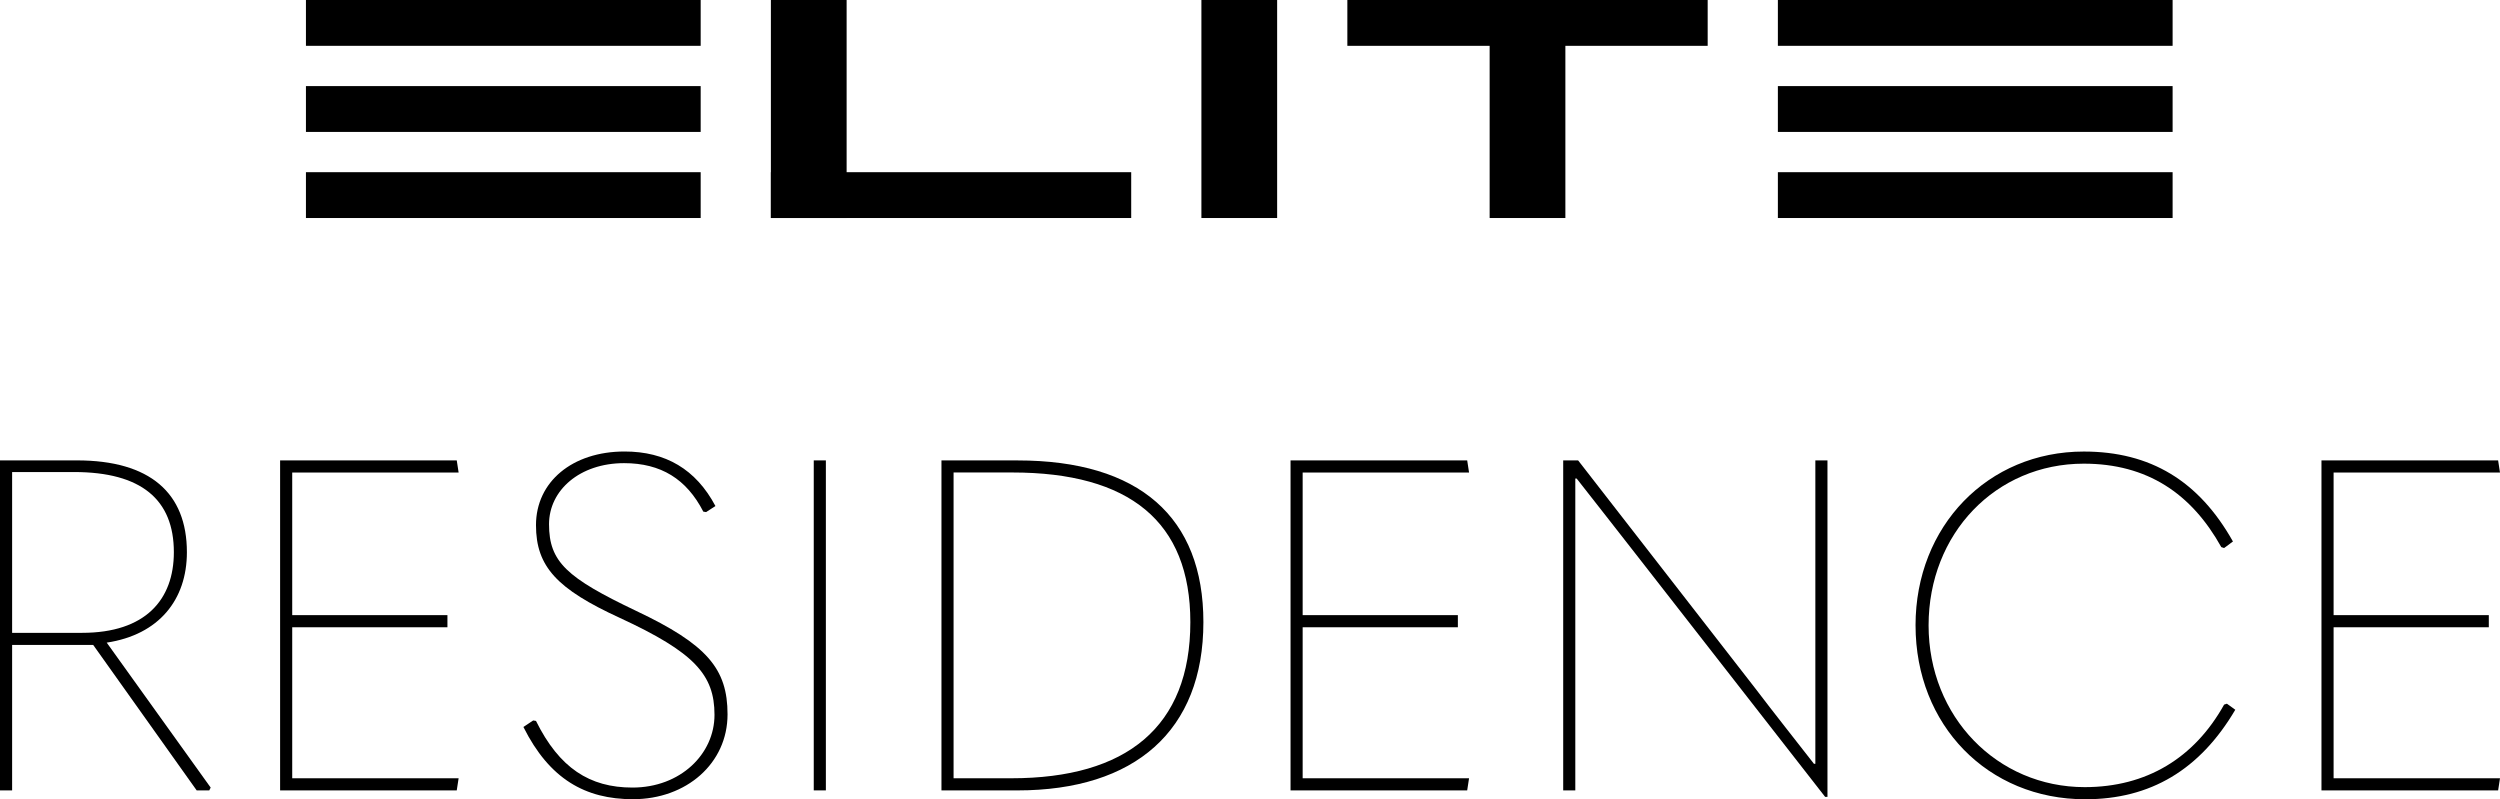
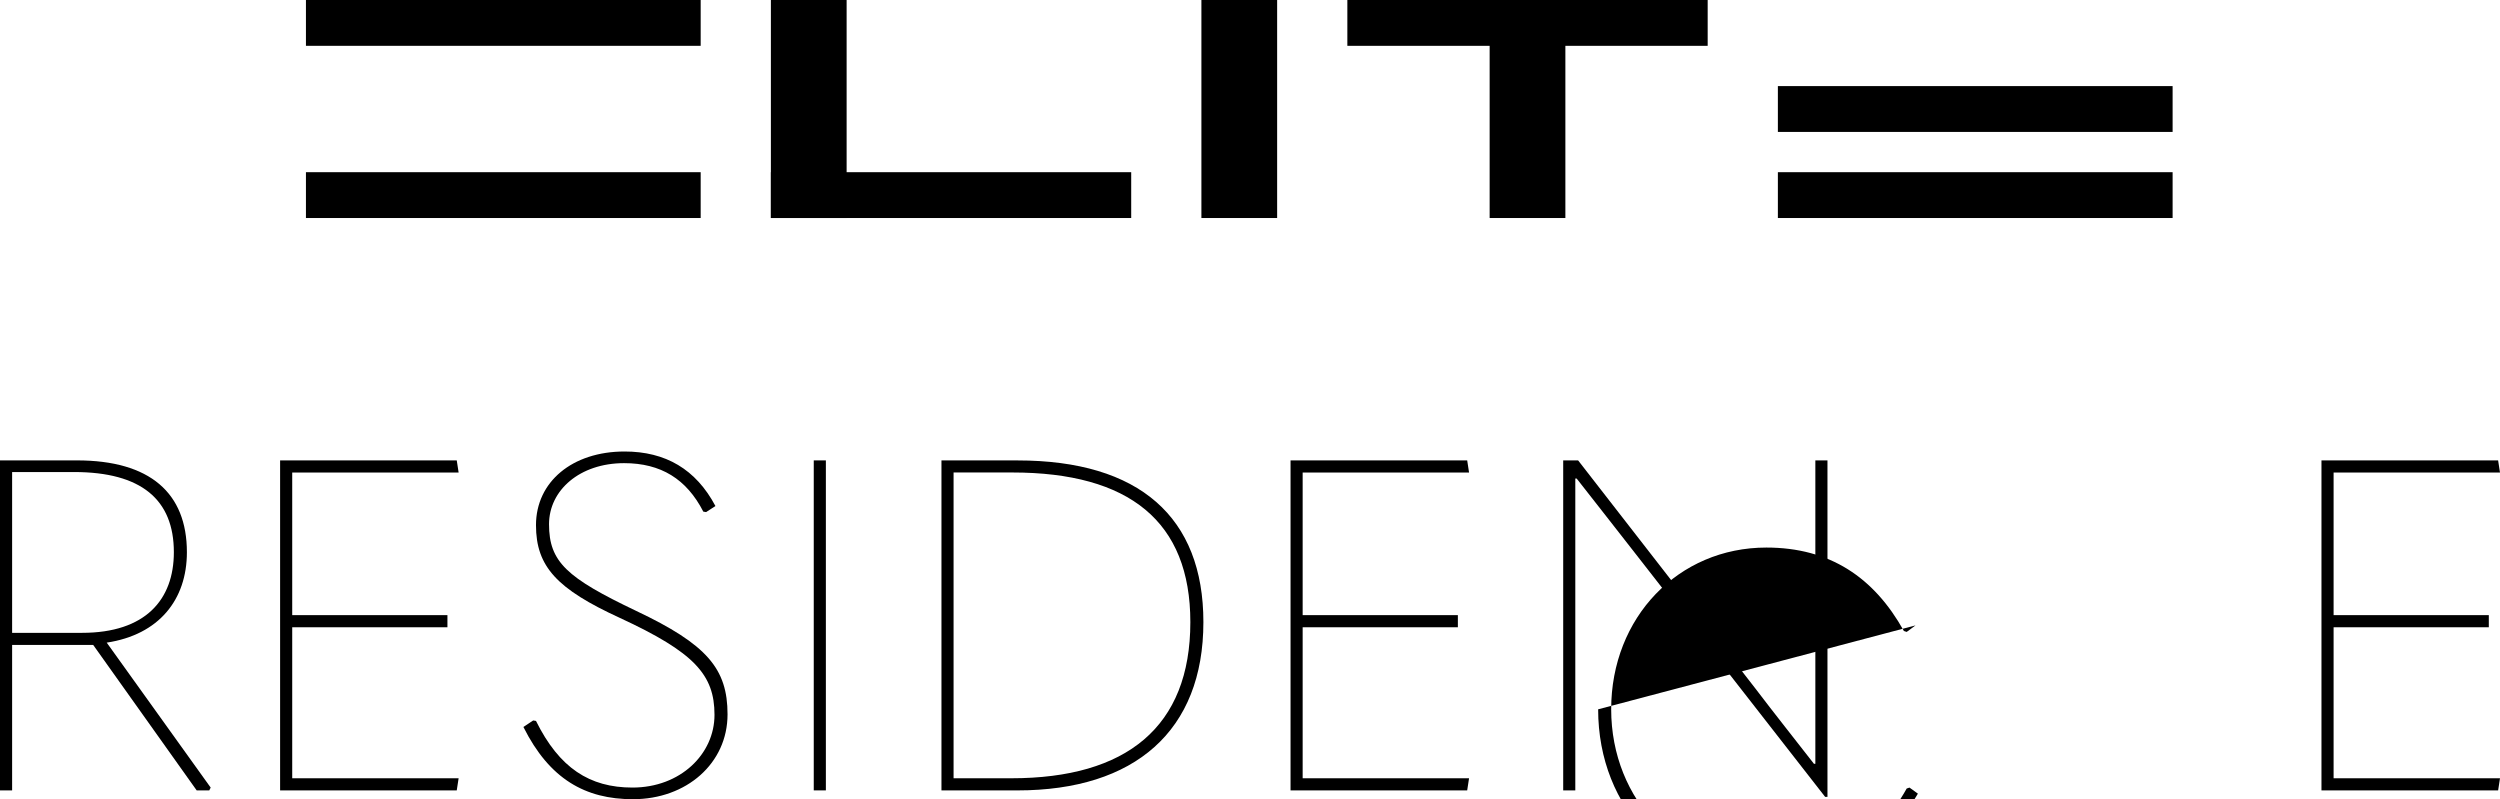
<svg xmlns="http://www.w3.org/2000/svg" id="ELITE" width="382.624" height="122.323" viewBox="0 0 382.624 122.323">
  <defs>
    <clipPath id="clip-path">
      <rect id="Rectangle_180" data-name="Rectangle 180" width="382.624" height="122.323" />
    </clipPath>
  </defs>
  <g id="Group_1320" data-name="Group 1320" clip-path="url(#clip-path)">
    <path id="Path_1848" data-name="Path 1848" d="M32.243,120.54l-.214.427H30.1L14.266,98.71H1.855v22.257H0V70.462h11.77c11.2,0,16.834,4.994,16.834,14.053,0,7.277-4.279,12.626-12.27,13.839ZM1.855,96.856h10.7c9.7,0,14.054-5.064,14.054-12.341,0-8.06-4.993-12.269-15.266-12.269H1.855Z" />
    <path id="Path_1849" data-name="Path 1849" d="M42.87,70.463H69.906l.285,1.854H44.724V94.146H68.479V96H44.724v23.112H70.191l-.285,1.855H42.87Z" />
    <path id="Path_1850" data-name="Path 1850" d="M80.105,111.266l1.5-1,.428.071c3.566,7.205,8.2,10.2,14.766,10.2,7.349,0,12.555-5.136,12.555-11.128,0-6.135-3.067-9.559-14.48-14.837-9.631-4.423-12.841-7.848-12.841-14.2,0-6.633,5.564-11.27,13.553-11.27,6.278,0,10.915,2.711,13.911,8.346l-1.427.927-.428-.071c-2.568-4.993-6.491-7.419-12.127-7.419-6.776,0-11.485,4.138-11.485,9.345,0,5.778,2.711,8.2,13.34,13.268,10.842,5.136,13.981,8.846,13.981,15.836,0,7.49-6.277,12.984-14.48,12.984-7.277,0-12.77-3.068-16.764-11.057" />
    <rect id="Rectangle_168" data-name="Rectangle 168" width="1.854" height="50.505" transform="translate(124.545 70.463)" />
    <path id="Path_1851" data-name="Path 1851" d="M144.09,120.967v-50.5h11.626c18.691,0,28.463,8.7,28.463,24.753,0,16.621-10.486,25.751-28.463,25.751Zm1.854-1.854h8.846c17.619,0,27.392-7.847,27.392-23.9,0-15.409-9.344-22.9-27.25-22.9h-8.988Z" />
    <path id="Path_1852" data-name="Path 1852" d="M197.517,70.463h27.036l.285,1.854H199.371V94.146h23.755V96H199.371v23.112h25.467l-.285,1.855H197.517Z" />
    <path id="Path_1853" data-name="Path 1853" d="M239.247,120.967V70.462h2.282l27.108,34.883c2.924,3.851,5.992,7.7,8.988,11.556h.214V70.462h1.854v51.5h-.356L250.3,84.729c-2.925-3.781-5.993-7.632-8.989-11.485H241.1v47.723Z" />
-     <path id="Path_1854" data-name="Path 1854" d="M293.172,95.715c0-15.194,11.057-26.607,25.752-26.607,10.2,0,17.62,4.494,22.827,13.767l-1.355,1-.428-.142c-4.566-8.2-11.343-12.77-21.044-12.77-13.482,0-23.755,10.7-23.755,24.753,0,13.982,10.486,24.754,23.9,24.754,9.416,0,16.763-4.423,21.329-12.627l.427-.143,1.285.928c-5.421,9.2-12.983,13.7-22.97,13.7-14.909,0-25.966-11.342-25.966-26.608" />
+     <path id="Path_1854" data-name="Path 1854" d="M293.172,95.715l-1.355,1-.428-.142c-4.566-8.2-11.343-12.77-21.044-12.77-13.482,0-23.755,10.7-23.755,24.753,0,13.982,10.486,24.754,23.9,24.754,9.416,0,16.763-4.423,21.329-12.627l.427-.143,1.285.928c-5.421,9.2-12.983,13.7-22.97,13.7-14.909,0-25.966-11.342-25.966-26.608" />
    <path id="Path_1855" data-name="Path 1855" d="M355.3,70.463h27.036l.285,1.854H357.156V94.146h23.755V96H357.156v23.112h25.467l-.285,1.855H355.3Z" />
    <rect id="Rectangle_169" data-name="Rectangle 169" width="11.591" height="33.368" transform="translate(183.875)" />
    <rect id="Rectangle_170" data-name="Rectangle 170" width="11.591" height="33.368" transform="translate(117.984)" />
    <rect id="Rectangle_171" data-name="Rectangle 171" width="55.146" height="7.014" transform="translate(117.984 26.354)" />
    <rect id="Rectangle_172" data-name="Rectangle 172" width="11.591" height="33.368" transform="translate(227.989)" />
    <rect id="Rectangle_173" data-name="Rectangle 173" width="55.146" height="7.014" transform="translate(206.212)" />
    <rect id="Rectangle_174" data-name="Rectangle 174" width="60.414" height="7.014" transform="translate(46.824 -0.001)" />
    <rect id="Rectangle_175" data-name="Rectangle 175" width="60.414" height="7.014" transform="translate(46.824 26.354)" />
-     <rect id="Rectangle_176" data-name="Rectangle 176" width="60.414" height="7.014" transform="translate(46.824 13.177)" />
-     <rect id="Rectangle_177" data-name="Rectangle 177" width="60.414" height="7.014" transform="translate(272.103 -0.001)" />
    <rect id="Rectangle_178" data-name="Rectangle 178" width="60.414" height="7.014" transform="translate(272.103 26.354)" />
    <rect id="Rectangle_179" data-name="Rectangle 179" width="60.414" height="7.014" transform="translate(272.103 13.177)" />
  </g>
</svg>